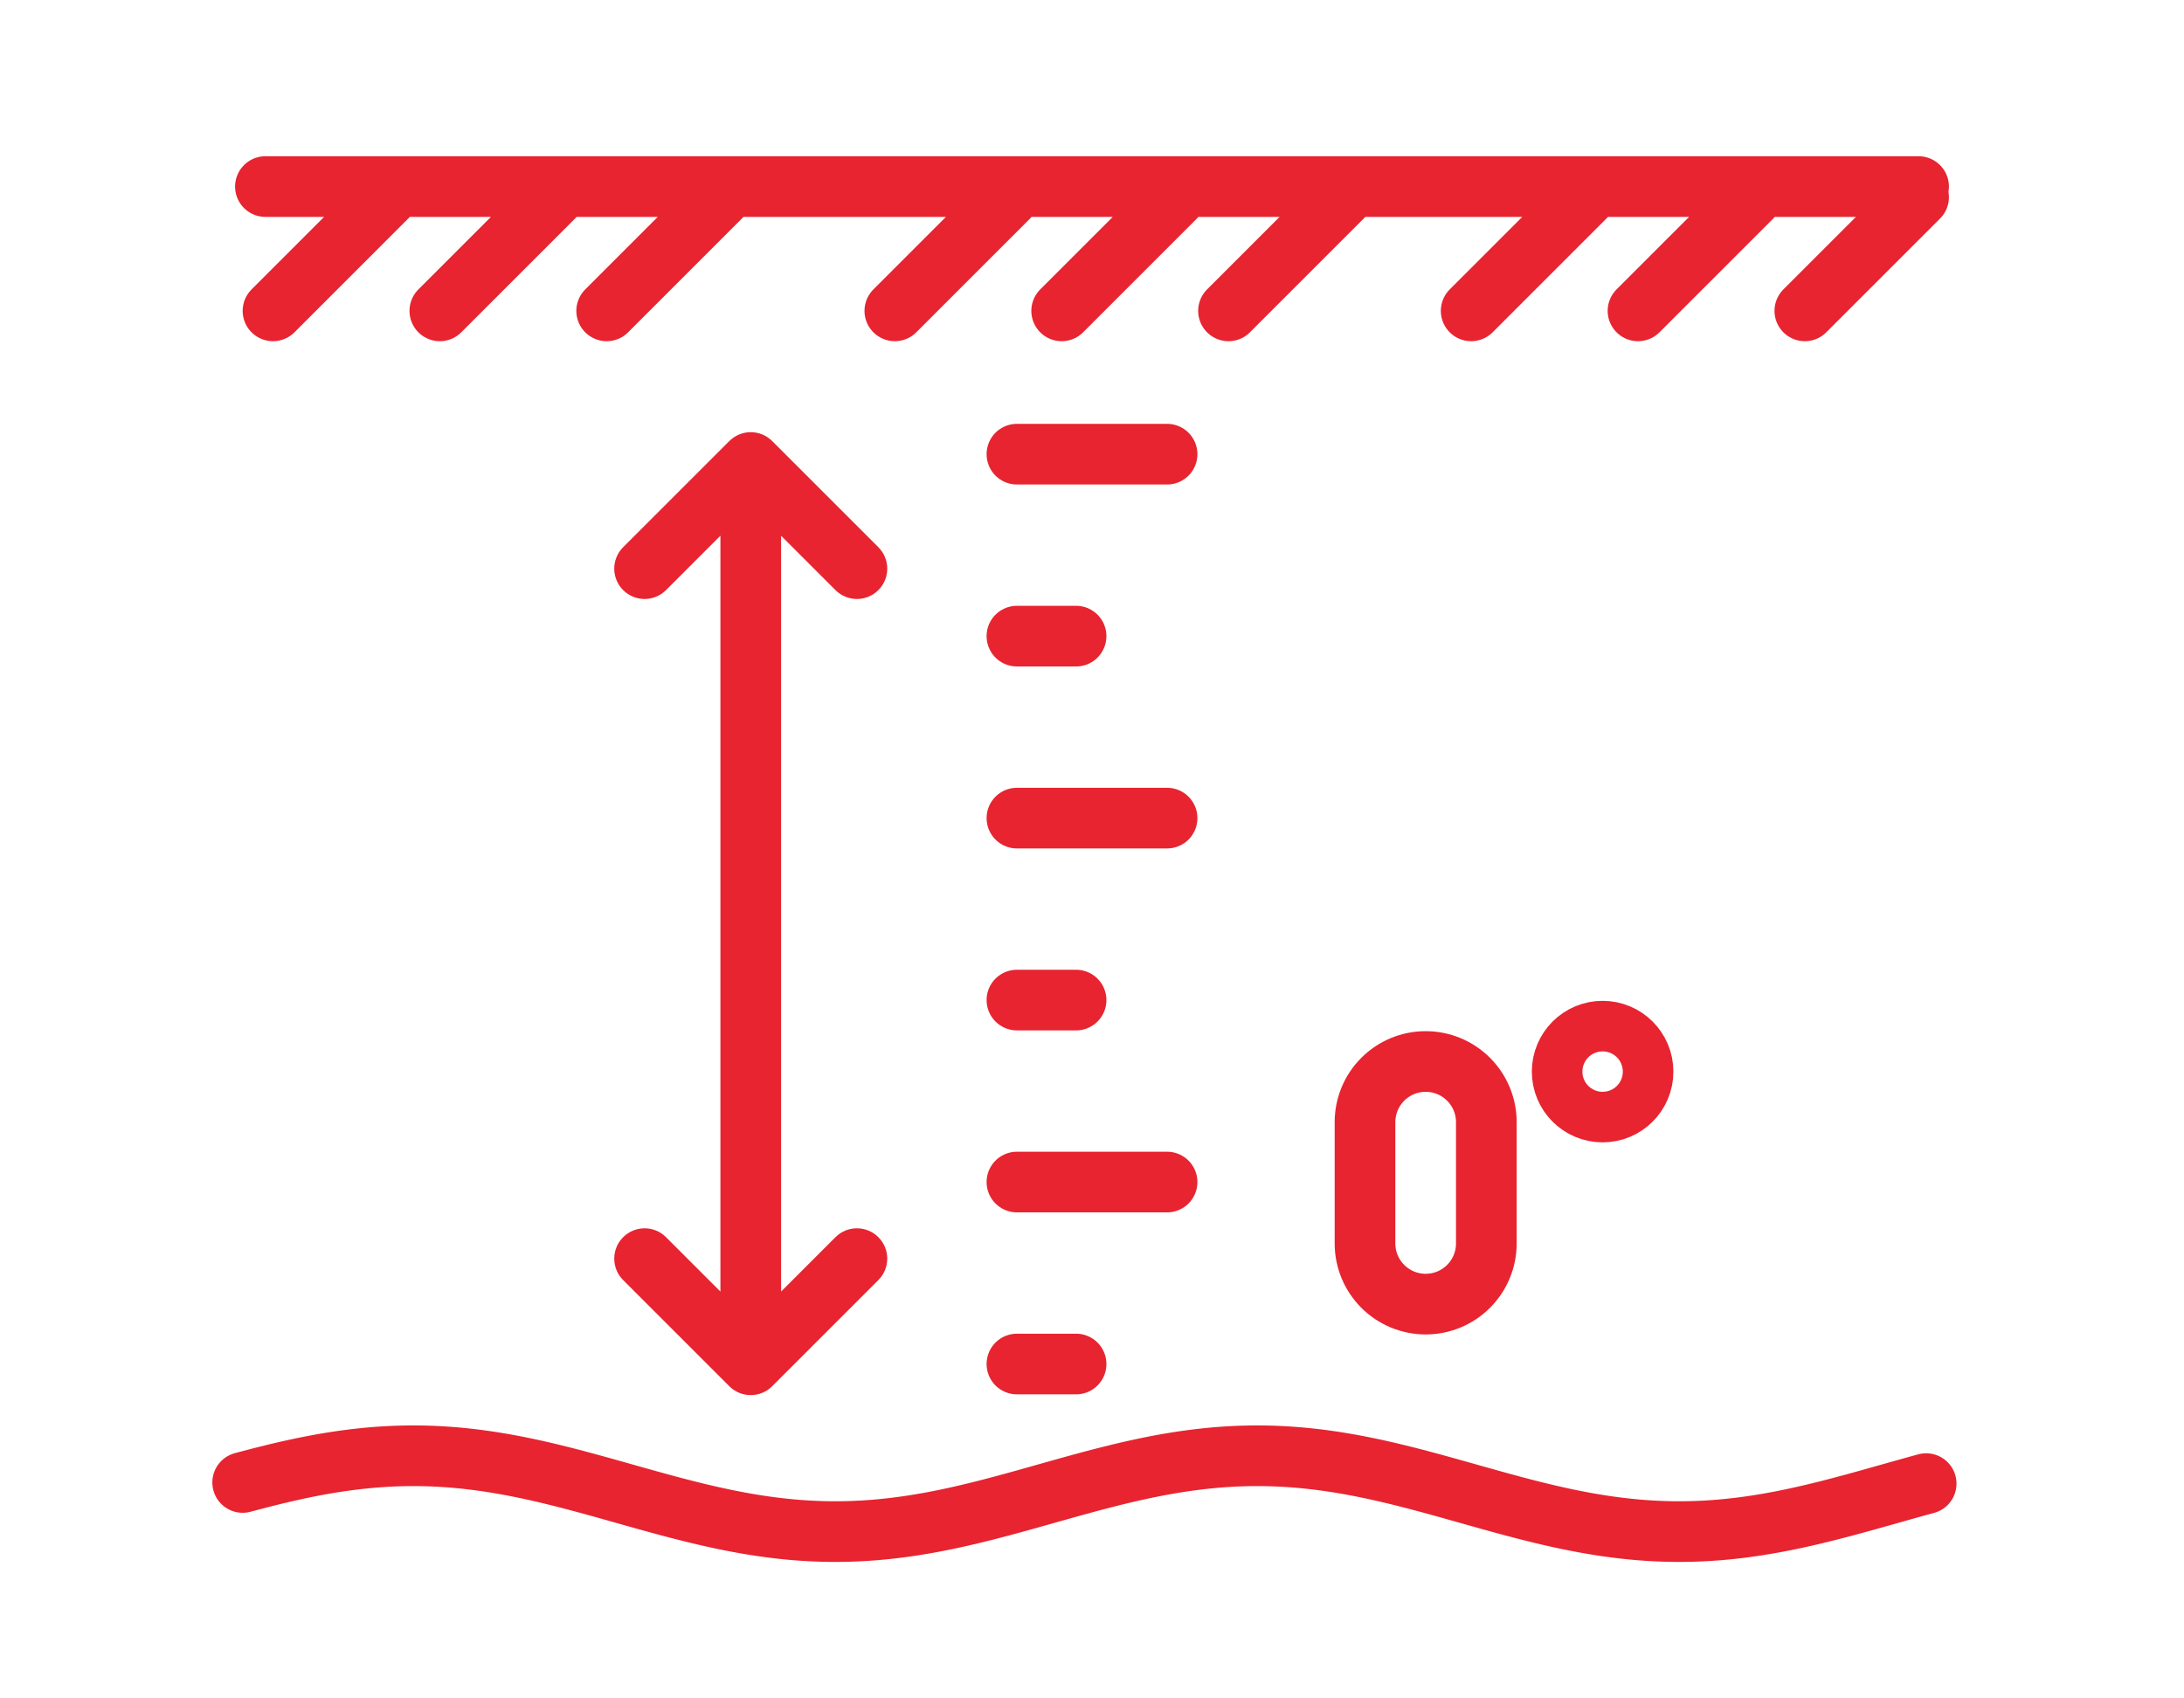
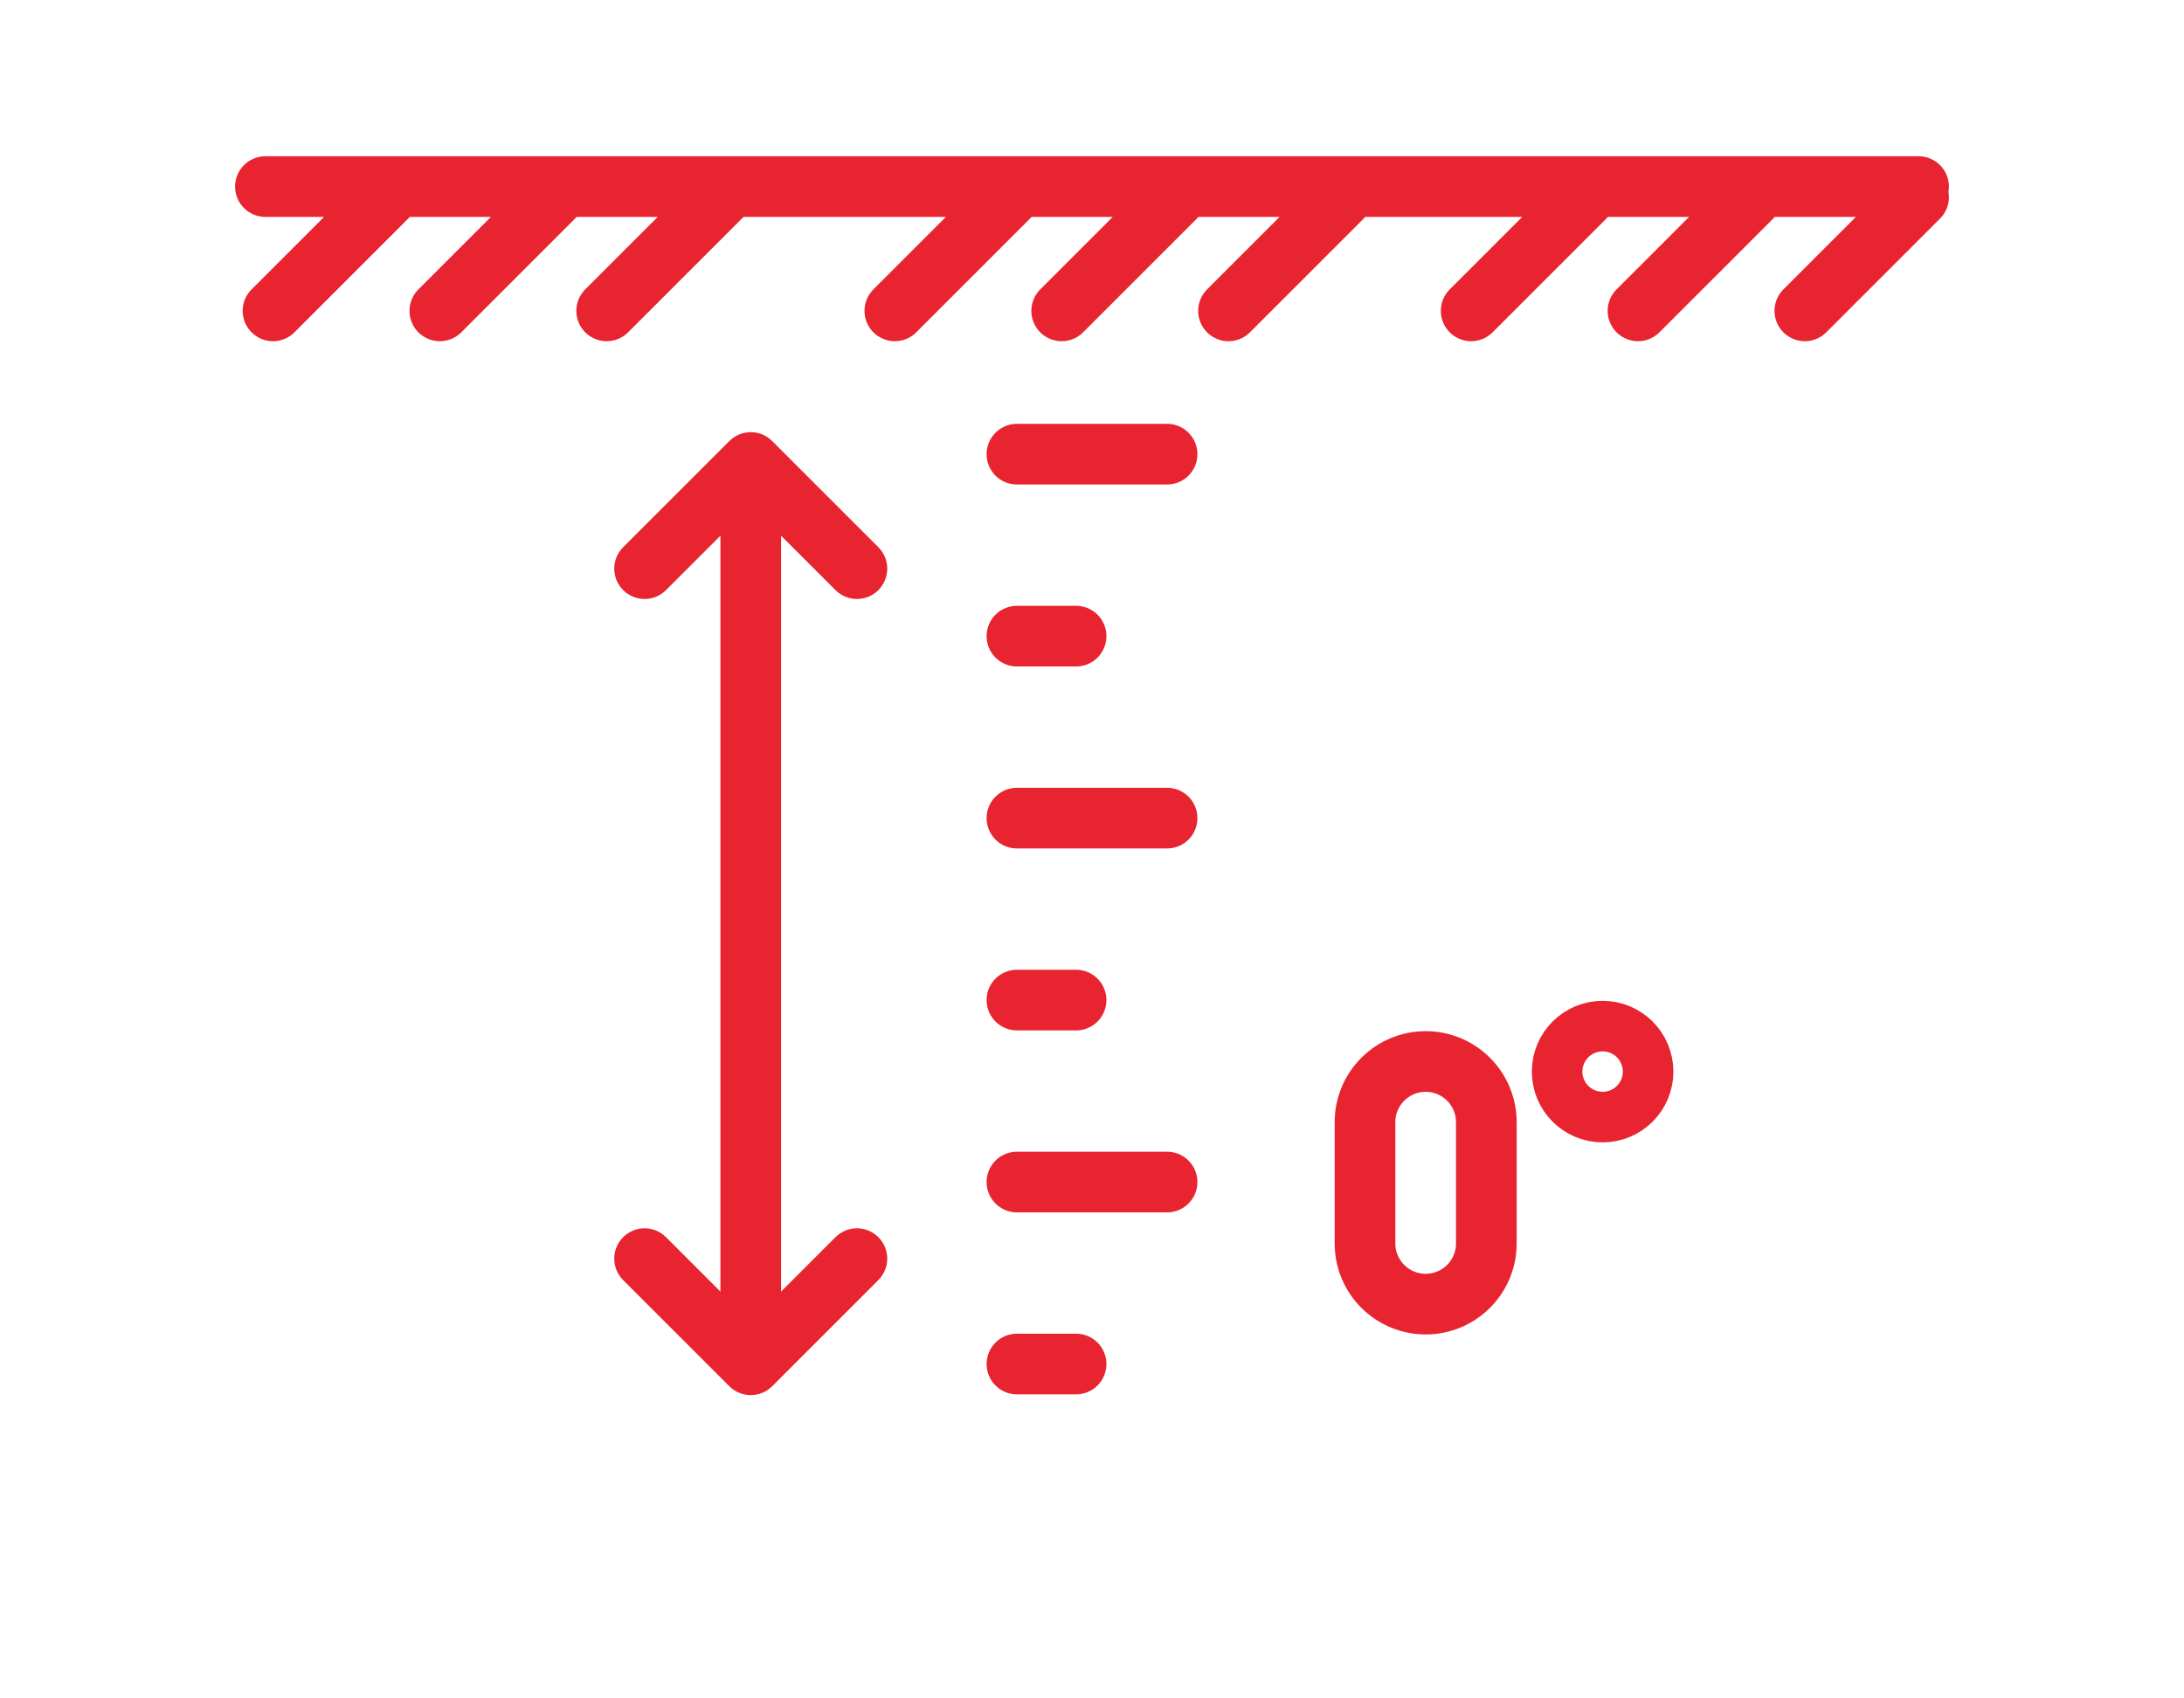
<svg xmlns="http://www.w3.org/2000/svg" width="144" height="112" viewBox="0 0 144 112" fill="none">
  <path d="M76.95 29.95H67.05" stroke="#e72430" stroke-width="4" stroke-linecap="round" />
  <path d="M70.95 41.95H67.05" stroke="#e72430" stroke-width="4" stroke-linecap="round" />
  <path d="M76.95 53.95H67.05" stroke="#e72430" stroke-width="4" stroke-linecap="round" />
  <path d="M70.95 65.95H67.05" stroke="#e72430" stroke-width="4" stroke-linecap="round" />
  <path d="M76.95 77.95H67.05" stroke="#e72430" stroke-width="4" stroke-linecap="round" />
  <path d="M70.95 89.95H67.05" stroke="#e72430" stroke-width="4" stroke-linecap="round" />
  <path d="M25.5 13L18 20.5M36.5 13L29 20.5M47.5 13L40 20.5M66.5 13L59 20.5M104.5 13L97 20.5M126.5 12.303L17.5 12.303M77.5 13L70 20.5M115.5 13L108 20.5M88.5 13L81 20.5M126.5 13L119 20.5" stroke="#e72430" stroke-width="4" stroke-linecap="round" />
-   <path d="M16 97.761L16.278 97.686L16.556 97.613L16.835 97.54L17.113 97.468L17.391 97.397L17.669 97.327L17.947 97.258L18.226 97.19L18.504 97.124L18.782 97.059L19.06 96.996L19.338 96.934L19.616 96.873L19.895 96.814L20.173 96.757L20.451 96.702L20.729 96.648L21.008 96.596L21.286 96.546L21.564 96.498L21.842 96.452L22.12 96.408L22.398 96.366L22.677 96.326L22.955 96.289L23.233 96.253L23.511 96.22L23.79 96.189L24.068 96.16L24.346 96.133L24.624 96.109L24.902 96.087L25.18 96.068L25.459 96.051L25.737 96.036L26.015 96.024L26.293 96.014L26.571 96.007L26.85 96.002L27.128 96L27.406 96L27.684 96.003L27.962 96.008L28.241 96.015L28.519 96.025L28.797 96.038L29.075 96.052L29.353 96.07L29.632 96.089L29.91 96.111L30.188 96.136L30.466 96.162L30.744 96.192L31.023 96.223L31.301 96.256L31.579 96.292L31.857 96.33L32.135 96.37L32.413 96.412L32.692 96.457L32.97 96.503L33.248 96.551L33.526 96.601L33.804 96.653L34.083 96.707L34.361 96.763L34.639 96.82L34.917 96.879L35.196 96.94L35.474 97.002L35.752 97.066L36.03 97.13L36.308 97.197L36.587 97.265L36.865 97.334L37.143 97.403L37.421 97.475L37.699 97.547L37.977 97.62L38.256 97.694L38.534 97.769L38.812 97.844L39.09 97.92L39.368 97.997L39.647 98.074L39.925 98.151L40.203 98.23L40.481 98.308L40.759 98.386L41.038 98.465L41.316 98.543L41.594 98.622L41.872 98.7L42.15 98.778L42.429 98.856L42.707 98.934L42.985 99.011L43.263 99.087L43.541 99.163L43.82 99.239L44.098 99.314L44.376 99.387L44.654 99.46L44.932 99.532L45.211 99.603L45.489 99.673L45.767 99.742L46.045 99.81L46.323 99.876L46.602 99.941L46.88 100.004L47.158 100.066L47.436 100.127L47.714 100.186L47.992 100.243L48.271 100.298L48.549 100.352L48.827 100.404L49.105 100.454L49.383 100.502L49.662 100.548L49.94 100.592L50.218 100.634L50.496 100.674L50.774 100.711L51.053 100.747L51.331 100.78L51.609 100.811L51.887 100.84L52.165 100.867L52.444 100.891L52.722 100.913L53 100.932L53.278 100.949L53.556 100.964L53.835 100.976L54.113 100.986L54.391 100.993L54.669 100.998L54.947 101L55.226 101L55.504 100.997L55.782 100.992L56.06 100.985L56.338 100.975L56.617 100.962L56.895 100.948L57.173 100.93L57.451 100.911L57.729 100.889L58.008 100.864L58.286 100.837L58.564 100.808L58.842 100.777L59.12 100.744L59.398 100.708L59.677 100.67L59.955 100.63L60.233 100.588L60.511 100.543L60.789 100.497L61.068 100.449L61.346 100.399L61.624 100.347L61.902 100.293L62.181 100.237L62.459 100.18L62.737 100.121L63.015 100.06L63.293 99.998L63.571 99.934L63.85 99.87L64.128 99.803L64.406 99.735L64.684 99.666L64.962 99.597L65.241 99.525L65.519 99.453L65.797 99.38L66.075 99.306L66.353 99.231L66.632 99.156L66.91 99.08L67.188 99.003L67.466 98.926L67.744 98.849L68.023 98.77L68.301 98.692L68.579 98.614L68.857 98.535L69.135 98.457L69.413 98.378L69.692 98.3L69.97 98.222L70.248 98.144L70.526 98.066L70.805 97.989L71.083 97.913L71.361 97.837L71.639 97.761L71.917 97.686L72.195 97.613L72.474 97.54L72.752 97.468L73.03 97.397L73.308 97.327L73.587 97.258L73.865 97.19L74.143 97.124L74.421 97.059L74.699 96.996L74.977 96.934L75.256 96.873L75.534 96.814L75.812 96.757L76.09 96.702L76.368 96.648L76.647 96.596L76.925 96.546L77.203 96.498L77.481 96.452L77.759 96.408L78.038 96.366L78.316 96.326L78.594 96.289L78.872 96.253L79.15 96.22L79.429 96.189L79.707 96.16L79.985 96.133L80.263 96.109L80.541 96.087L80.82 96.068L81.098 96.051L81.376 96.036L81.654 96.024L81.932 96.014L82.21 96.007L82.489 96.002L82.767 96L83.045 96L83.323 96.003L83.602 96.008L83.88 96.015L84.158 96.025L84.436 96.038L84.714 96.052L84.993 96.07L85.271 96.089L85.549 96.111L85.827 96.136L86.105 96.162L86.383 96.192L86.662 96.223L86.94 96.256L87.218 96.292L87.496 96.33L87.774 96.37L88.053 96.412L88.331 96.457L88.609 96.503L88.887 96.551L89.165 96.601L89.444 96.653L89.722 96.707L90 96.763L90.278 96.82L90.556 96.879L90.835 96.94L91.113 97.002L91.391 97.066L91.669 97.13L91.947 97.197L92.226 97.265L92.504 97.334L92.782 97.403L93.06 97.475L93.338 97.547L93.617 97.62L93.895 97.694L94.173 97.769L94.451 97.844L94.729 97.92L95.007 97.997L95.286 98.074L95.564 98.151L95.842 98.23L96.12 98.308L96.398 98.386L96.677 98.465L96.955 98.543L97.233 98.622L97.511 98.7L97.79 98.778L98.068 98.856L98.346 98.934L98.624 99.011L98.902 99.087L99.18 99.163L99.459 99.239L99.737 99.314L100.015 99.387L100.293 99.46L100.571 99.532L100.85 99.603L101.128 99.673L101.406 99.742L101.684 99.81L101.962 99.876L102.241 99.941L102.519 100.004L102.797 100.066L103.075 100.127L103.353 100.186L103.632 100.243L103.91 100.298L104.188 100.352L104.466 100.404L104.744 100.454L105.023 100.502L105.301 100.548L105.579 100.592L105.857 100.634L106.135 100.674L106.414 100.711L106.692 100.747L106.97 100.78L107.248 100.811L107.526 100.84L107.805 100.867L108.083 100.891L108.361 100.913L108.639 100.932L108.917 100.949L109.195 100.964L109.474 100.976L109.752 100.986L110.03 100.993L110.308 100.998L110.586 101L110.865 101L111.143 100.997L111.421 100.992L111.699 100.985L111.977 100.975L112.256 100.962L112.534 100.948L112.812 100.93L113.09 100.911L113.368 100.889L113.647 100.864L113.925 100.837L114.203 100.808L114.481 100.777L114.759 100.744L115.038 100.708L115.316 100.67L115.594 100.63L115.872 100.588L116.15 100.543L116.429 100.497L116.707 100.449L116.985 100.399L117.263 100.347L117.541 100.293L117.82 100.237L118.098 100.18L118.376 100.121L118.654 100.06L118.932 99.998L119.211 99.934L119.489 99.87L119.767 99.803L120.045 99.735L120.323 99.666L120.602 99.597L120.88 99.525L121.158 99.453L121.436 99.38L121.714 99.306L121.992 99.231L122.271 99.156L122.549 99.08L122.827 99.003L123.105 98.926L123.383 98.849L123.662 98.77L123.94 98.692L124.218 98.614L124.496 98.535L124.774 98.457L125.053 98.378L125.331 98.3L125.609 98.222L125.887 98.144L126.165 98.066L126.444 97.989L126.722 97.913L127 97.837" stroke="#e72430" stroke-width="4" stroke-miterlimit="10" stroke-linecap="round" stroke-linejoin="round" />
  <path d="M49.5 30.5L50.914 29.086C50.133 28.305 48.867 28.305 48.086 29.086L49.5 30.5ZM41.086 36.086C40.305 36.867 40.305 38.133 41.086 38.914C41.867 39.695 43.133 39.695 43.914 38.914L41.086 36.086ZM55.086 38.914C55.867 39.695 57.133 39.695 57.914 38.914C58.695 38.133 58.695 36.867 57.914 36.086L55.086 38.914ZM49.5 90L48.086 91.414C48.867 92.195 50.133 92.195 50.914 91.414L49.5 90ZM57.914 84.414C58.695 83.633 58.695 82.367 57.914 81.586C57.133 80.805 55.867 80.805 55.086 81.586L57.914 84.414ZM43.914 81.586C43.133 80.805 41.867 80.805 41.086 81.586C40.305 82.367 40.305 83.633 41.086 84.414L43.914 81.586ZM47.5 30.5V88.5H51.5V30.5H47.5ZM48.086 29.086L41.086 36.086L43.914 38.914L50.914 31.914L48.086 29.086ZM48.086 31.914L55.086 38.914L57.914 36.086L50.914 29.086L48.086 31.914ZM50.914 91.414L57.914 84.414L55.086 81.586L48.086 88.586L50.914 91.414ZM50.914 88.586L43.914 81.586L41.086 84.414L48.086 91.414L50.914 88.586Z" fill="#e72430" />
  <g clip-path="url(#clip0_12937_362703)">
    <path d="M94 86C95.061 86 96.078 85.579 96.828 84.828C97.579 84.078 98 83.061 98 82V74C98 72.939 97.579 71.922 96.828 71.172C96.078 70.421 95.061 70 94 70C92.939 70 91.922 70.421 91.172 71.172C90.421 71.922 90 72.939 90 74V82C90 83.061 90.421 84.078 91.172 84.828C91.922 85.579 92.939 86 94 86Z" stroke="#e72430" stroke-width="4" stroke-linecap="round" stroke-linejoin="round" />
    <path d="M105.667 72.333C106.587 72.333 107.333 71.587 107.333 70.667C107.333 69.746 106.587 69 105.667 69C104.746 69 104 69.746 104 70.667C104 71.587 104.746 72.333 105.667 72.333Z" stroke="#e72430" stroke-width="6" stroke-linecap="round" stroke-linejoin="round" />
  </g>
  <defs>
    <clipPath id="clip0_12937_362703">
      <rect width="24" height="24" fill="white" transform="translate(87 66)" />
    </clipPath>
  </defs>
</svg>